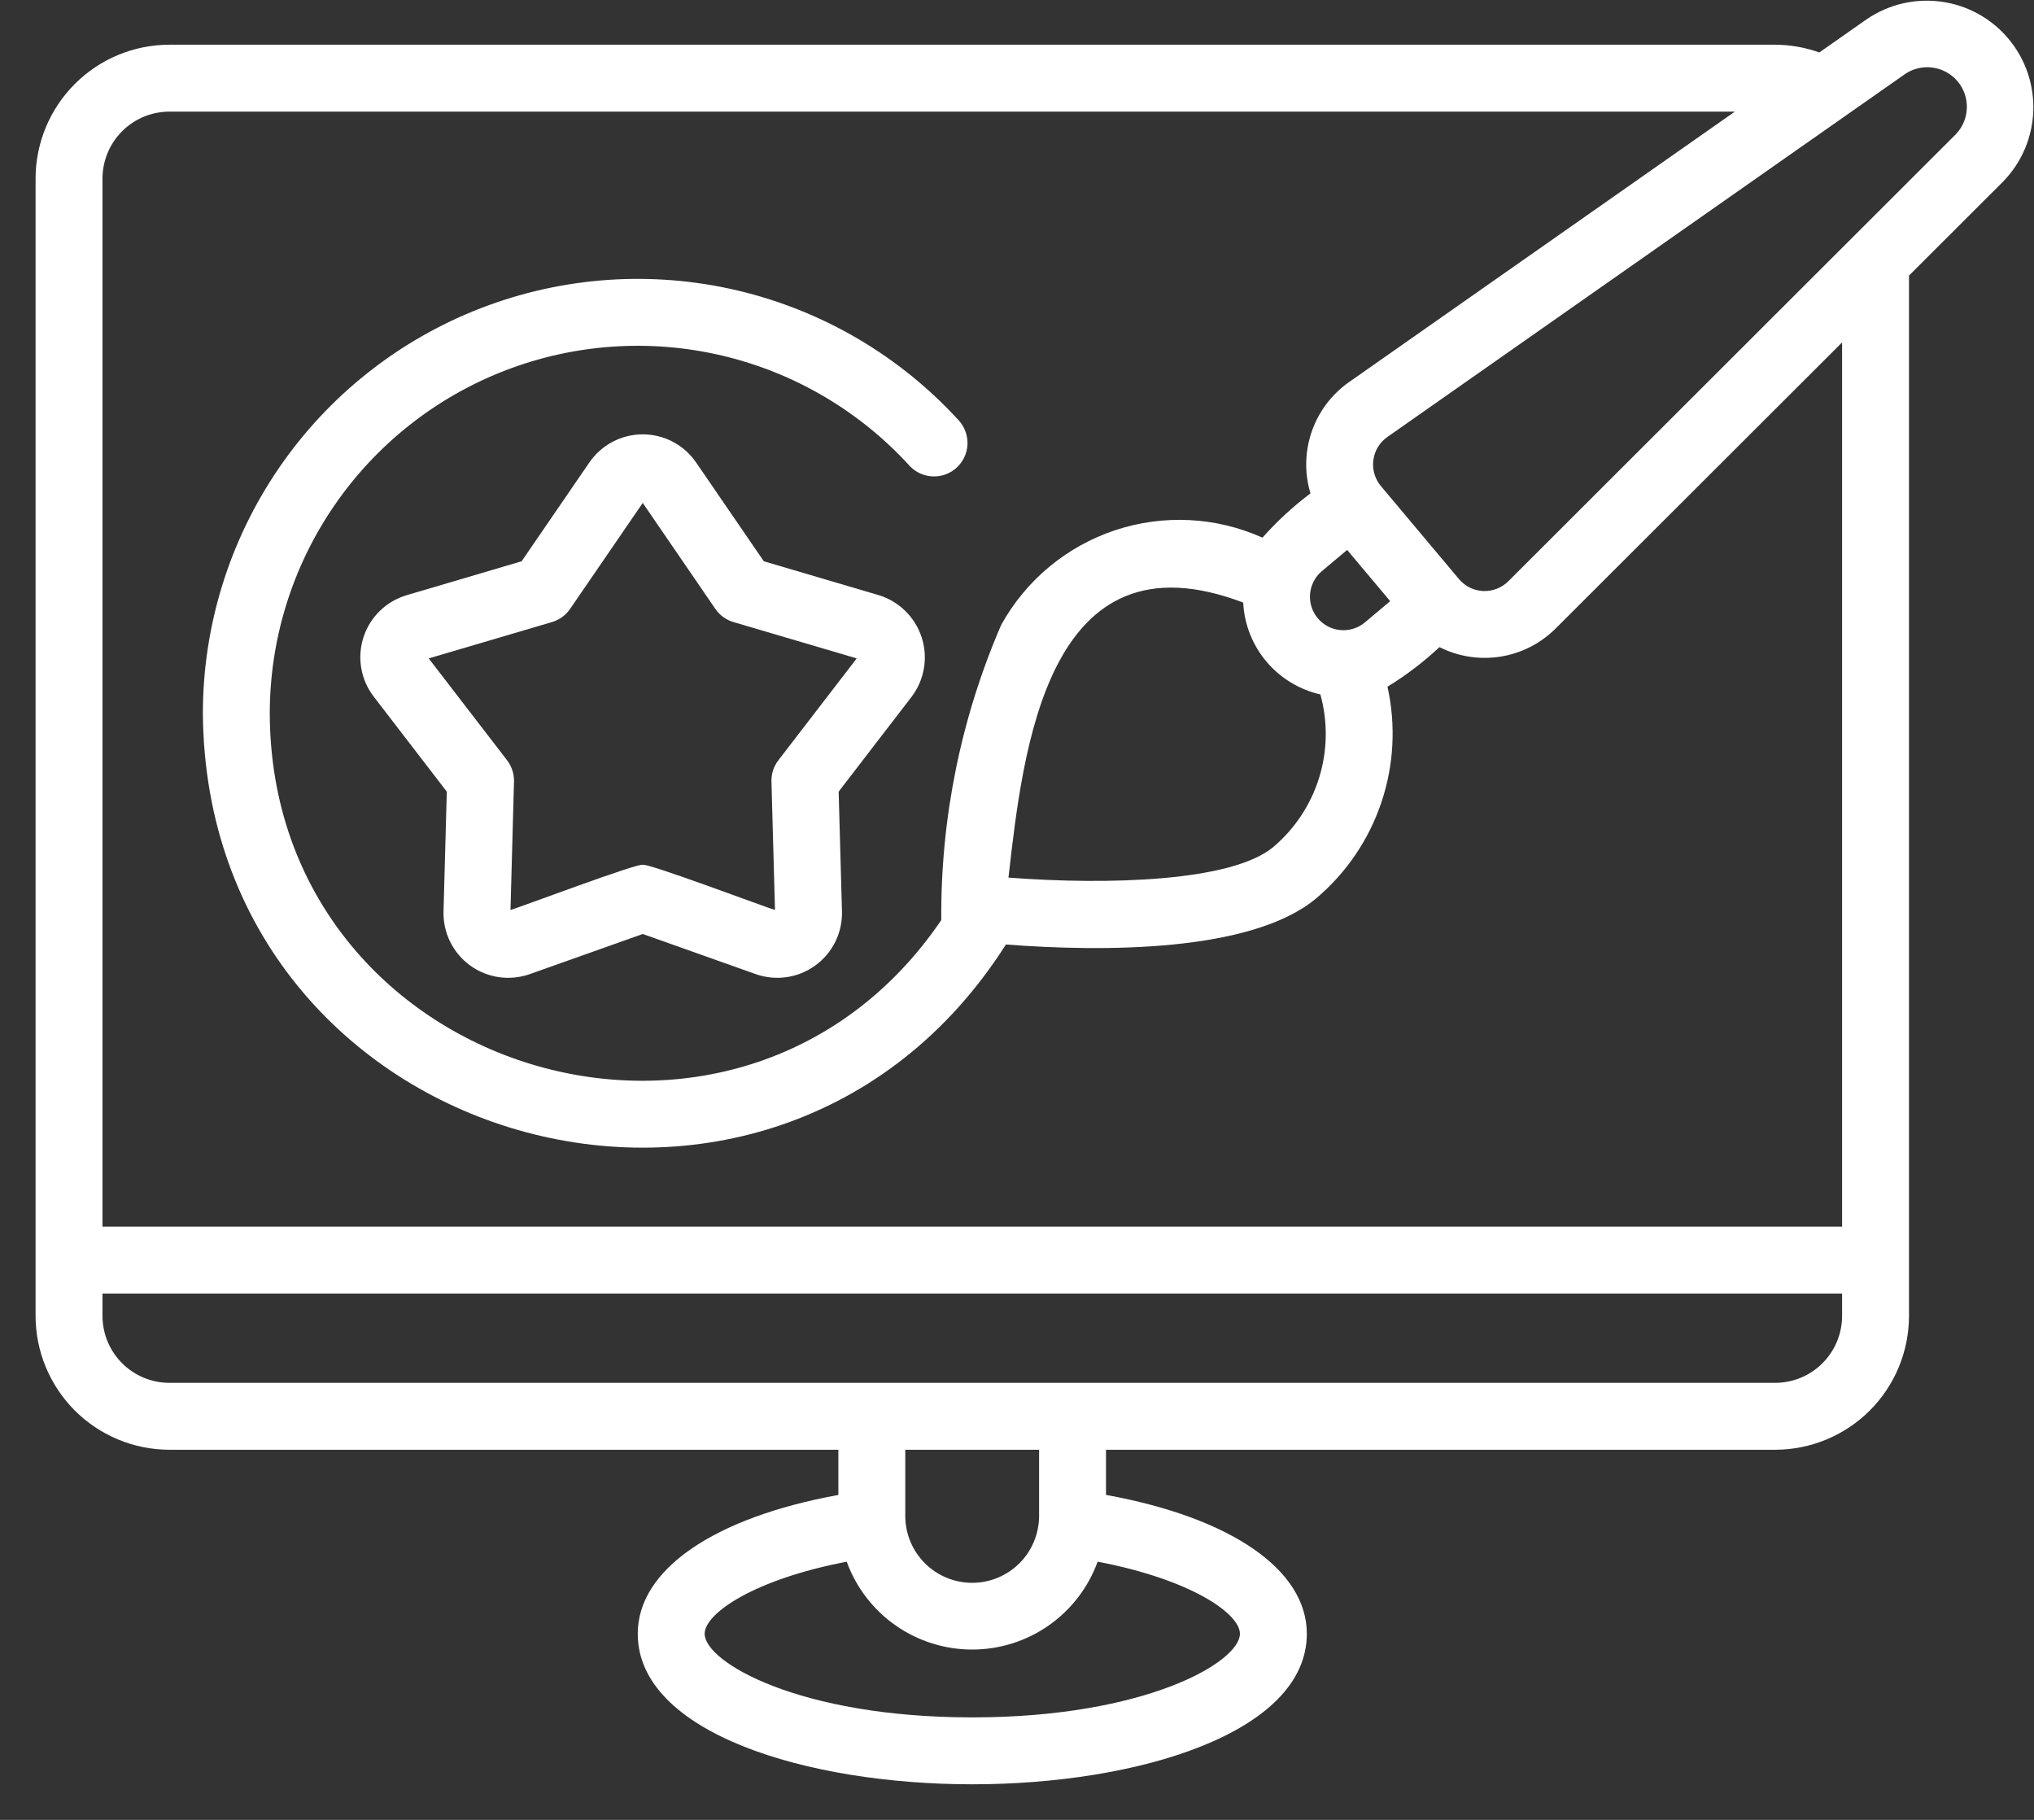
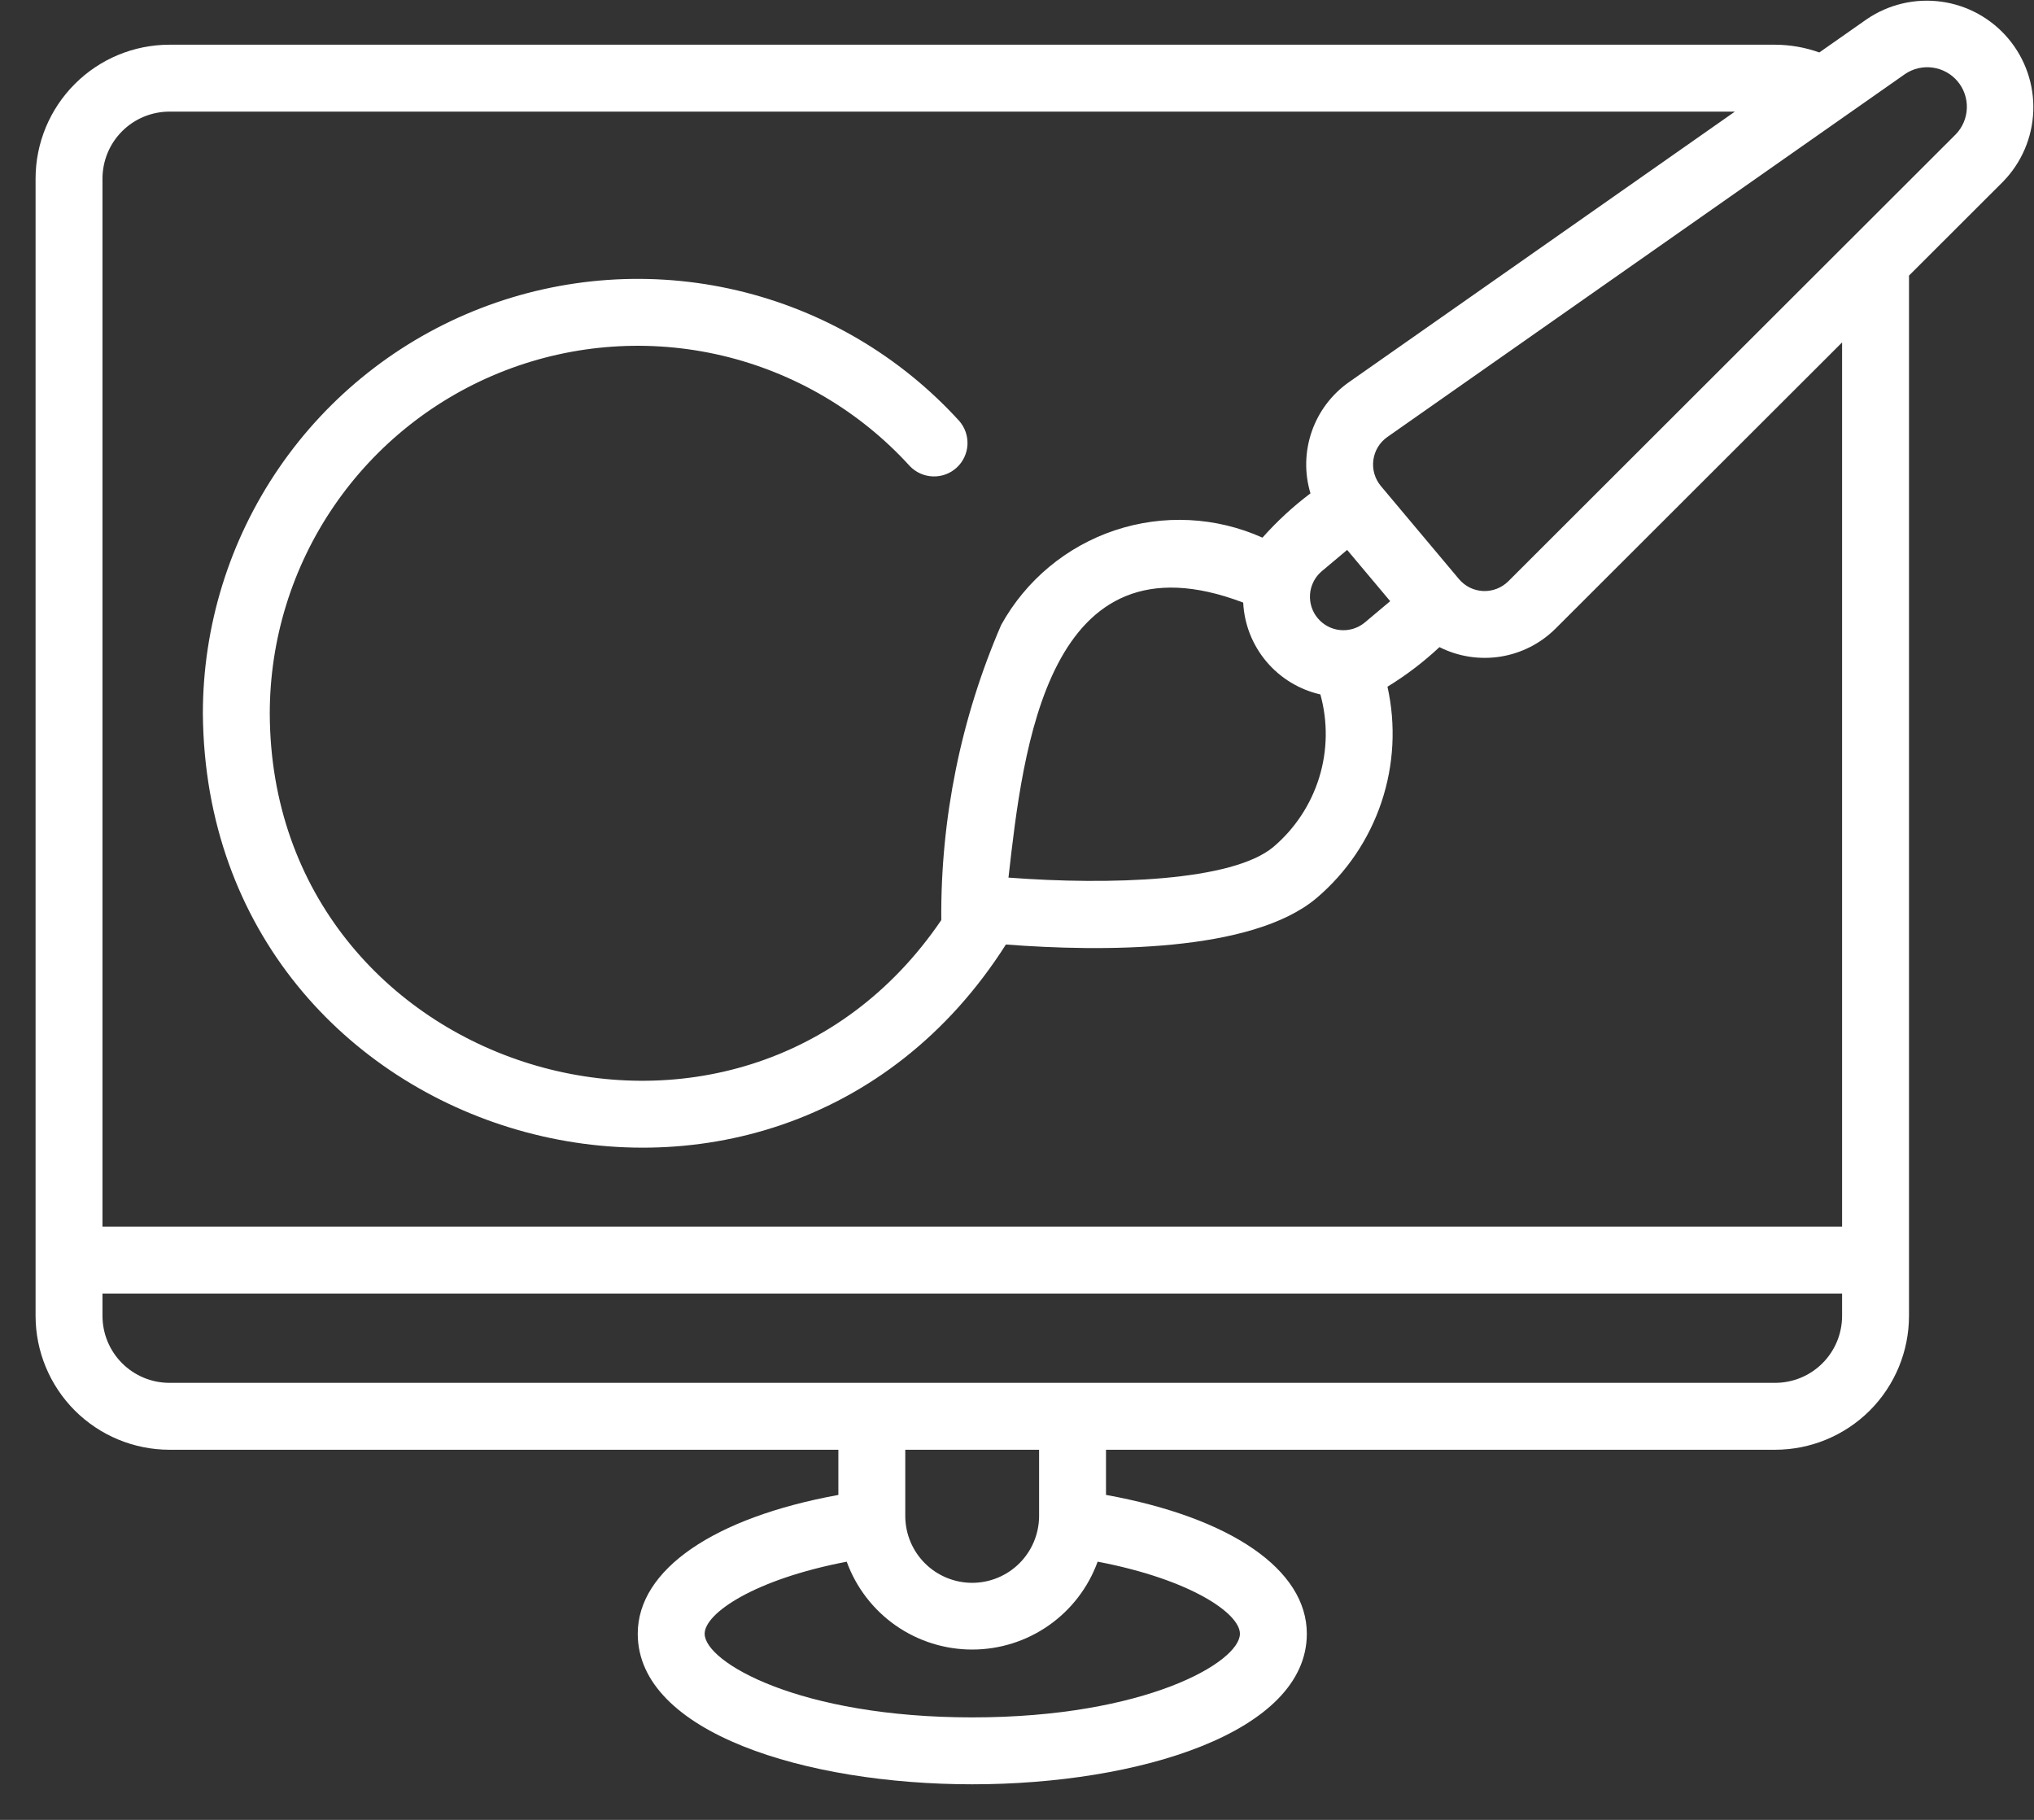
<svg xmlns="http://www.w3.org/2000/svg" width="57" height="51" viewBox="0 0 57 51" fill="none">
  <rect x="0" y="0" width="57" height="51" fill="#333333" stroke="none" />
-   <path d="M24.625 16.679L21.405 15.729L19.507 12.96C19.34 12.717 19.117 12.518 18.857 12.381C18.596 12.244 18.306 12.172 18.012 12.172C17.717 12.172 17.427 12.244 17.166 12.381C16.906 12.518 16.683 12.717 16.516 12.96L14.618 15.729L11.398 16.679C11.116 16.762 10.858 16.913 10.647 17.118C10.435 17.323 10.277 17.577 10.187 17.857C10.095 18.137 10.074 18.436 10.124 18.726C10.174 19.016 10.294 19.29 10.474 19.523L12.521 22.185L12.429 25.54C12.421 25.834 12.484 26.127 12.614 26.391C12.745 26.655 12.937 26.884 13.175 27.057C13.414 27.23 13.691 27.342 13.982 27.384C14.274 27.426 14.571 27.397 14.848 27.298L18.012 26.174L21.173 27.297C21.451 27.396 21.748 27.426 22.04 27.384C22.332 27.343 22.609 27.23 22.847 27.057C23.086 26.884 23.279 26.655 23.409 26.391C23.539 26.127 23.603 25.835 23.595 25.54L23.502 22.185L25.549 19.523C25.726 19.289 25.843 19.015 25.892 18.726C25.941 18.436 25.919 18.14 25.828 17.86C25.737 17.581 25.58 17.328 25.371 17.122C25.162 16.917 24.906 16.764 24.625 16.679ZM21.813 21.306C21.681 21.477 21.613 21.687 21.619 21.903L21.718 25.501C21.605 25.482 18.013 24.127 18.012 24.241C18.013 24.126 14.415 25.483 14.306 25.501L14.404 21.903C14.41 21.687 14.341 21.477 14.21 21.306L12.014 18.451L15.468 17.433C15.675 17.372 15.854 17.242 15.976 17.064L18.012 14.094L20.047 17.064C20.169 17.242 20.348 17.372 20.555 17.433L24.008 18.451L21.813 21.306Z" fill="white" />
  <path d="M52.312 0.539L50.984 1.47C50.587 1.328 50.169 1.255 49.747 1.253H4.747C3.753 1.254 2.8 1.649 2.097 2.353C1.394 3.056 0.998 4.009 0.997 5.003V36.878C0.998 37.872 1.394 38.825 2.097 39.529C2.8 40.231 3.753 40.627 4.747 40.628H23.494V41.894C20.005 42.529 17.872 43.986 17.872 45.784C17.872 48.554 22.588 50.003 27.247 50.003C31.906 50.003 36.622 48.554 36.622 45.784C36.622 43.984 34.487 42.527 30.994 41.893V40.628H49.747C50.741 40.627 51.694 40.231 52.398 39.529C53.101 38.825 53.496 37.872 53.497 36.878V7.723L56.132 5.091C56.65 4.561 56.952 3.857 56.98 3.117C57.008 2.377 56.76 1.653 56.283 1.085C55.807 0.518 55.137 0.147 54.403 0.047C53.669 -0.054 52.924 0.121 52.312 0.539ZM34.747 45.784C34.747 46.58 32.1 48.128 27.247 48.128C22.394 48.128 19.747 46.58 19.747 45.784C19.747 45.213 21.133 44.261 23.728 43.765C23.991 44.487 24.469 45.11 25.098 45.551C25.727 45.991 26.477 46.227 27.244 46.227C28.012 46.227 28.762 45.991 29.391 45.55C30.02 45.109 30.498 44.486 30.76 43.764C33.359 44.26 34.747 45.213 34.747 45.784ZM29.119 42.502C29.113 42.996 28.913 43.468 28.562 43.815C28.211 44.162 27.738 44.357 27.244 44.357C26.75 44.357 26.276 44.162 25.925 43.815C25.574 43.467 25.374 42.996 25.369 42.502V40.628H29.119V42.502ZM49.747 38.753C37.004 38.753 17.262 38.753 4.747 38.753C4.25 38.752 3.773 38.555 3.422 38.203C3.07 37.852 2.873 37.375 2.872 36.878V36.25H51.622V36.878C51.621 37.375 51.424 37.852 51.072 38.203C50.721 38.555 50.244 38.752 49.747 38.753ZM51.622 34.375H2.872V5.003C2.873 4.506 3.07 4.029 3.422 3.678C3.773 3.326 4.25 3.129 4.747 3.128H48.618L37.799 10.712C37.316 11.053 36.952 11.537 36.759 12.096C36.566 12.655 36.553 13.26 36.724 13.826C36.235 14.194 35.785 14.61 35.379 15.067C34.074 14.482 32.598 14.409 31.241 14.862C29.885 15.315 28.749 16.261 28.057 17.512C26.928 20.123 26.356 22.941 26.378 25.785C20.704 34.132 7.597 30.106 7.56 20.003C7.559 17.922 8.188 15.89 9.364 14.174C10.54 12.458 12.208 11.137 14.148 10.386C16.088 9.635 18.21 9.488 20.236 9.965C22.261 10.443 24.094 11.521 25.495 13.06C25.664 13.238 25.896 13.342 26.141 13.351C26.387 13.36 26.626 13.273 26.807 13.107C26.988 12.942 27.098 12.712 27.112 12.467C27.125 12.222 27.043 11.981 26.881 11.796C25.225 9.978 23.058 8.704 20.665 8.14C18.272 7.576 15.764 7.75 13.471 8.638C11.178 9.525 9.207 11.086 7.818 13.114C6.428 15.143 5.684 17.544 5.685 20.003C5.788 32.208 21.65 36.753 28.189 26.469C30.85 26.673 35.077 26.703 36.896 25.166C37.735 24.453 38.363 23.525 38.713 22.481C39.063 21.438 39.121 20.318 38.882 19.244C39.404 18.925 39.892 18.554 40.339 18.135C40.867 18.401 41.466 18.494 42.05 18.401C42.633 18.308 43.173 18.033 43.592 17.616L51.622 9.596V34.375ZM35.689 23.731C34.541 24.701 31.095 24.809 28.261 24.594C28.67 20.994 29.346 14.798 34.839 16.887C34.869 17.493 35.097 18.073 35.487 18.537C35.878 19.002 36.41 19.326 37.002 19.461C37.213 20.224 37.202 21.031 36.969 21.788C36.736 22.544 36.292 23.218 35.689 23.731ZM38.239 17.451C38.048 17.606 37.804 17.68 37.559 17.657C37.313 17.634 37.087 17.515 36.929 17.326C36.77 17.138 36.693 16.894 36.712 16.649C36.732 16.403 36.847 16.175 37.034 16.014L37.752 15.411L38.958 16.847L38.239 17.451ZM54.807 3.765L42.267 16.291C42.175 16.382 42.065 16.453 41.944 16.5C41.823 16.547 41.694 16.568 41.565 16.563C41.435 16.557 41.308 16.525 41.191 16.468C41.075 16.41 40.972 16.33 40.888 16.231L39.791 14.924L38.695 13.618C38.612 13.518 38.551 13.402 38.515 13.278C38.479 13.153 38.469 13.022 38.486 12.893C38.503 12.765 38.546 12.641 38.613 12.53C38.68 12.419 38.77 12.323 38.876 12.248C39.837 11.573 52.935 2.392 53.389 2.073C53.616 1.92 53.892 1.856 54.164 1.895C54.435 1.933 54.683 2.07 54.86 2.281C55.036 2.491 55.128 2.759 55.118 3.033C55.109 3.307 54.998 3.568 54.807 3.765Z" fill="white" />
</svg>